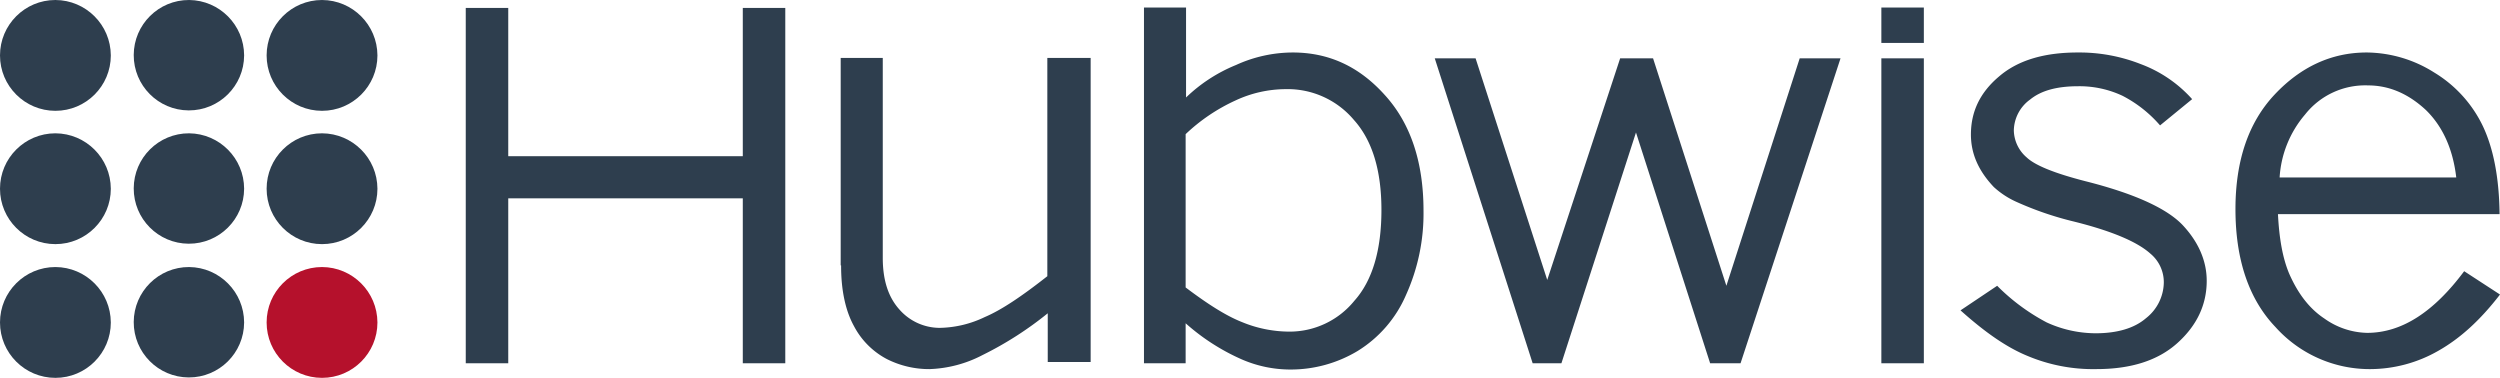
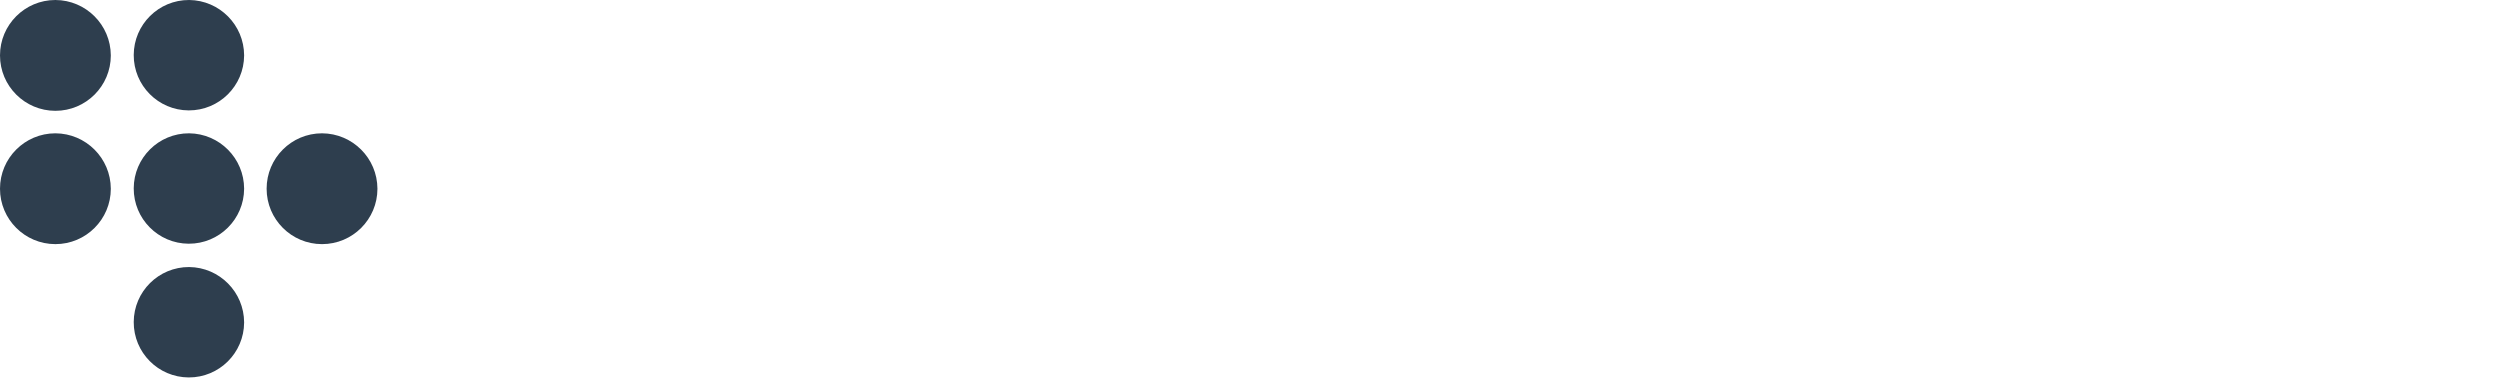
<svg xmlns="http://www.w3.org/2000/svg" data-name="Layer 1" viewBox="0 0 600.1 90.7">
  <g data-name="hubwise-securities-limited-vector-logo">
    <g fill="#2e3e4e" data-name="Group 1">
      <path d="M26.6 13.3c0 7.345-5.955 13.3-13.3 13.3S0 20.645 0 13.3C0 5.955 5.955 0 13.3 0c7.332.032 13.268 5.968 13.3 13.3" data-name="Path 1" />
      <path d="M58.6 13.3c-.028 7.318-5.982 13.228-13.3 13.2-7.318-.028-13.227-5.982-13.2-13.3C32.128 5.882 38.082-.027 45.4 0c7.298.076 13.18 6.002 13.2 13.3" data-name="Path 2" />
-       <path d="M90.6 13.3c0 7.345-5.955 13.3-13.3 13.3S64 20.645 64 13.3C64 5.955 69.955 0 77.3 0c7.332.032 13.268 5.968 13.3 13.3" data-name="Path 3" />
      <path d="M26.6 45.3c0 7.345-5.955 13.3-13.3 13.3S0 52.645 0 45.3C0 37.955 5.955 32 13.3 32c7.332.032 13.268 5.968 13.3 13.3" data-name="Path 4" />
      <path d="M58.6 45.3c-.028 7.318-5.982 13.228-13.3 13.2-7.318-.028-13.227-5.982-13.2-13.3.028-7.318 5.982-13.227 13.3-13.2 7.298.076 13.18 6.002 13.2 13.3" data-name="Path 5" />
      <path d="M90.6 45.3c0 7.345-5.955 13.3-13.3 13.3S64 52.645 64 45.3C64 37.955 69.955 32 77.3 32c7.332.032 13.268 5.968 13.3 13.3" data-name="Path 6" />
-       <path d="M26.6 77.4c0 7.345-5.955 13.3-13.3 13.3S0 84.745 0 77.4c0-7.345 5.955-13.3 13.3-13.3 7.332.032 13.268 5.968 13.3 13.3" data-name="Path 7" />
      <path d="M58.6 77.4c-.028 7.318-5.982 13.228-13.3 13.2-7.318-.028-13.227-5.982-13.2-13.3.028-7.318 5.982-13.227 13.3-13.2 7.298.076 13.18 6.002 13.2 13.3" data-name="Path 8" />
    </g>
-     <path fill="#b5112c" d="M90.6 77.4c0 7.345-5.955 13.3-13.3 13.3S64 84.745 64 77.4c0-7.345 5.955-13.3 13.3-13.3 7.332.032 13.268 5.968 13.3 13.3" data-name="Path 9" />
-     <path fill="#2e3e4e" d="M547.2 42.6a25.588 25.588 0 0 1 6.1-15.1 18.365 18.365 0 0 1 15.1-7c5.1 0 9.7 2 13.9 5.9 4 3.9 6.5 9.3 7.3 16.2h-42.4Zm44.3 22.5c-7.3 9.8-15 14.8-23.3 14.8a18.266 18.266 0 0 1-10.2-3.4c-3.5-2.3-6.3-5.8-8.5-10.8-1.6-3.8-2.4-8.5-2.7-14.3H600c-.1-8.8-1.5-15.8-4-21.1a30.339 30.339 0 0 0-11.7-12.9 30.746 30.746 0 0 0-16.2-4.8c-8.4 0-15.8 3.4-22.1 10.1s-9.4 15.9-9.4 27.5c0 12.1 3.2 21.6 9.6 28.3A30.372 30.372 0 0 0 569 88.6a32.973 32.973 0 0 0 16.3-4.4c5.3-3 10.1-7.4 14.8-13.5l-8.6-5.6ZM478.6 44.9a20.312 20.312 0 0 0 5.3 3.5 78.27 78.27 0 0 0 14 4.8c9.2 2.3 15.2 4.9 18.3 7.7a8.9 8.9 0 0 1 3.2 7 11.1 11.1 0 0 1-4.3 8.5c-2.8 2.4-6.9 3.6-12.1 3.6a28.435 28.435 0 0 1-11.7-2.6 48.776 48.776 0 0 1-11.9-8.8l-8.8 5.9c5.7 5.1 10.9 8.8 16 10.9a40.633 40.633 0 0 0 16.6 3.2c8.2 0 14.7-2 19.4-6.2s7.1-9.2 7.1-15c0-4.8-2-9.4-5.9-13.5-3.9-4-11.7-7.5-23.2-10.4-7.4-1.9-12.1-3.8-14.1-5.7a8.756 8.756 0 0 1-3.1-6.5 9.35 9.35 0 0 1 3.9-7.4c2.7-2.2 6.5-3.2 11.6-3.2a24.26 24.26 0 0 1 10.6 2.3 30.2 30.2 0 0 1 9 7.1l7.7-6.3a31.073 31.073 0 0 0-12.3-8.4 40.269 40.269 0 0 0-15.2-2.8c-8.1 0-14.4 1.9-18.9 5.8-4.6 3.9-6.7 8.5-6.7 13.9 0 4.7 1.9 8.8 5.5 12.6m-27.1 42.3h10.3V14h-10.2v73.2h-.1Zm0-76.9h10.3V1.8h-10.2v8.5h-.1Zm-83.6 76.9h6.9l17.9-55.4 17.8 55.4h7.3l24-73.2H432l-17.6 54.6L396.8 14h-7.9l-17.5 53.2L354.2 14h-9.8l23.5 73.2Zm-83.3-55a43.784 43.784 0 0 1 12-8.1 28.687 28.687 0 0 1 12-2.7 20.779 20.779 0 0 1 16.4 7.4c4.4 4.9 6.6 12.1 6.6 21.6 0 9.7-2.2 17-6.5 21.8a20.018 20.018 0 0 1-15.8 7.4c-3.847-.04-7.65-.82-11.2-2.3-3.8-1.5-8.2-4.3-13.5-8.3V32.2Zm-10.1 55h10.1v-9.6a51.354 51.354 0 0 0 13.1 8.5 29.24 29.24 0 0 0 12.3 2.6 31.169 31.169 0 0 0 15.8-4.4 29.461 29.461 0 0 0 11.7-13.5 47.414 47.414 0 0 0 4.2-20.2c0-11.7-3.1-21-9.3-27.8-6.2-6.9-13.5-10.2-22.1-10.2a32.874 32.874 0 0 0-13.6 3 37.748 37.748 0 0 0-12 7.8V1.8h-10.1v85.4h-.1Zm-72.6-23.3c0 5.9 1.1 10.8 3.1 14.4a18.787 18.787 0 0 0 7.9 7.9 22.5 22.5 0 0 0 10.2 2.4 29.53 29.53 0 0 0 12.8-3.4 83.5 83.5 0 0 0 15.6-10v11.7h10.3v-73h-10.4v52.4c-6.1 4.8-11 8.1-15 9.8a25.818 25.818 0 0 1-10.9 2.6 12.9 12.9 0 0 1-9.6-4.4c-2.7-3-4-7.1-4-12.4v-48h-10.1v49.8h.1v.2Zm-90.1-62H122v35.6h56.3V1.9h10.2v85.3h-10.2V47.6H122v39.6h-10.2V1.9Z" data-name="Path 10" />
  </g>
</svg>